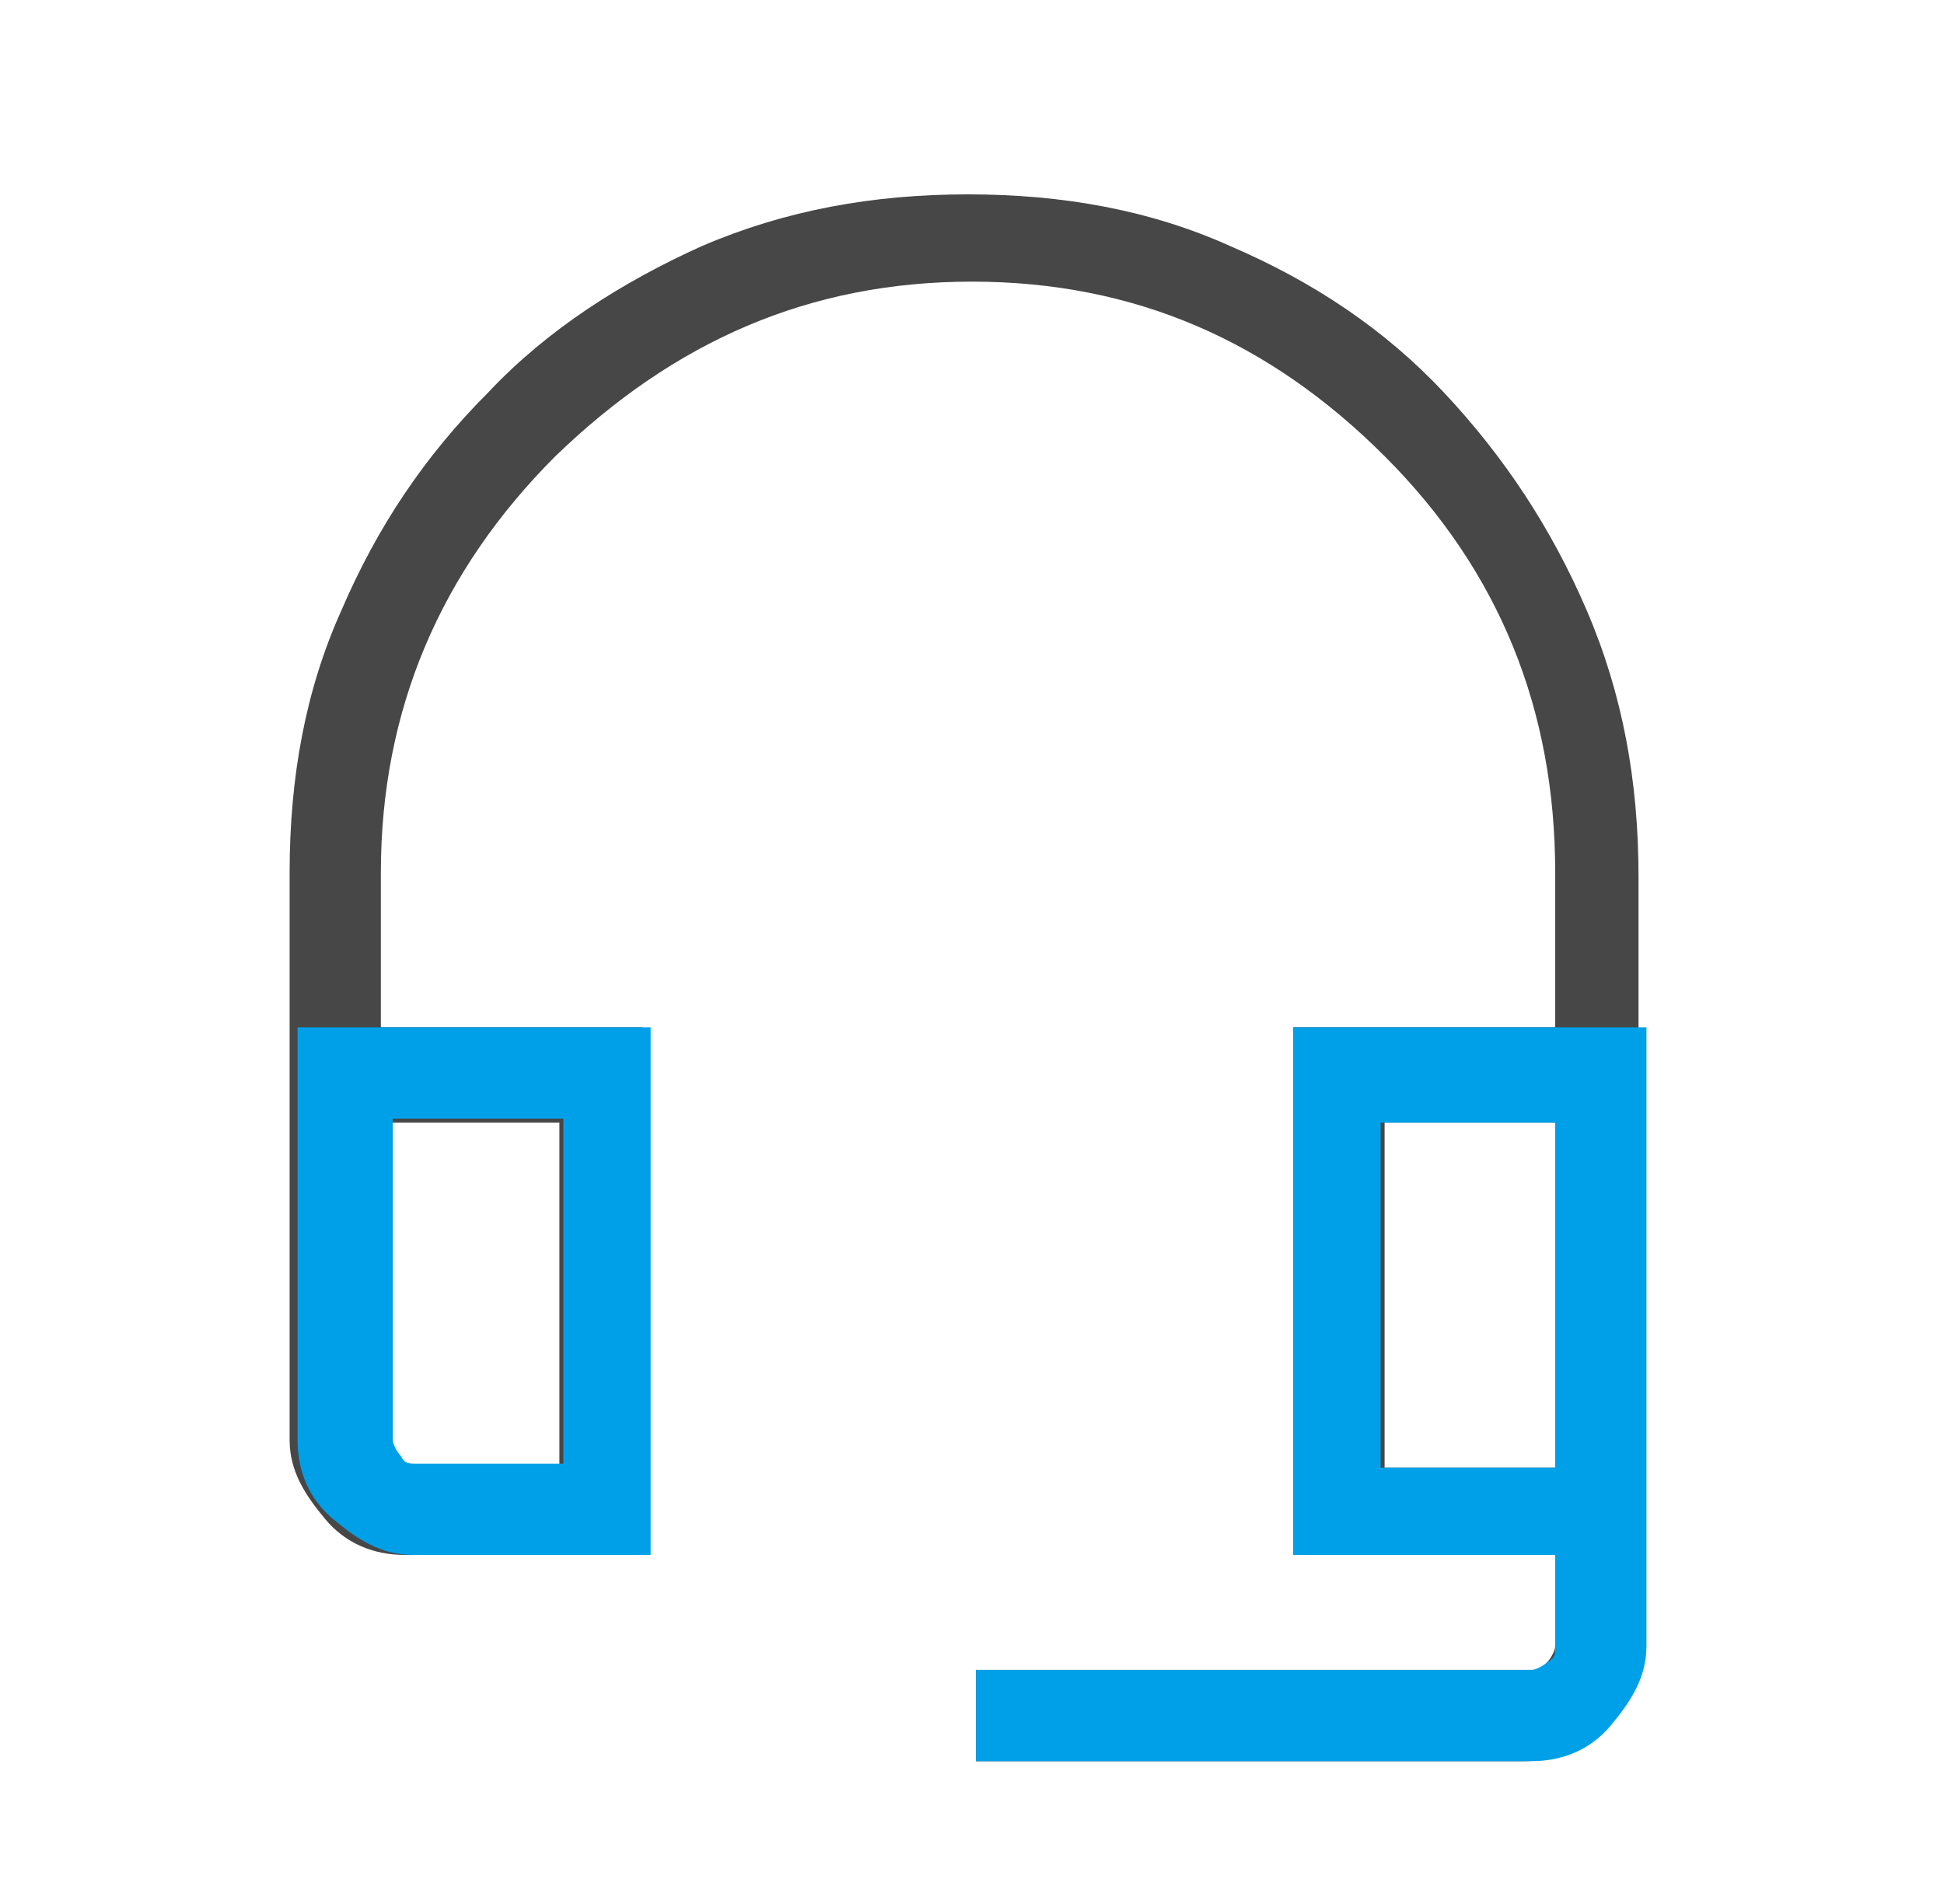
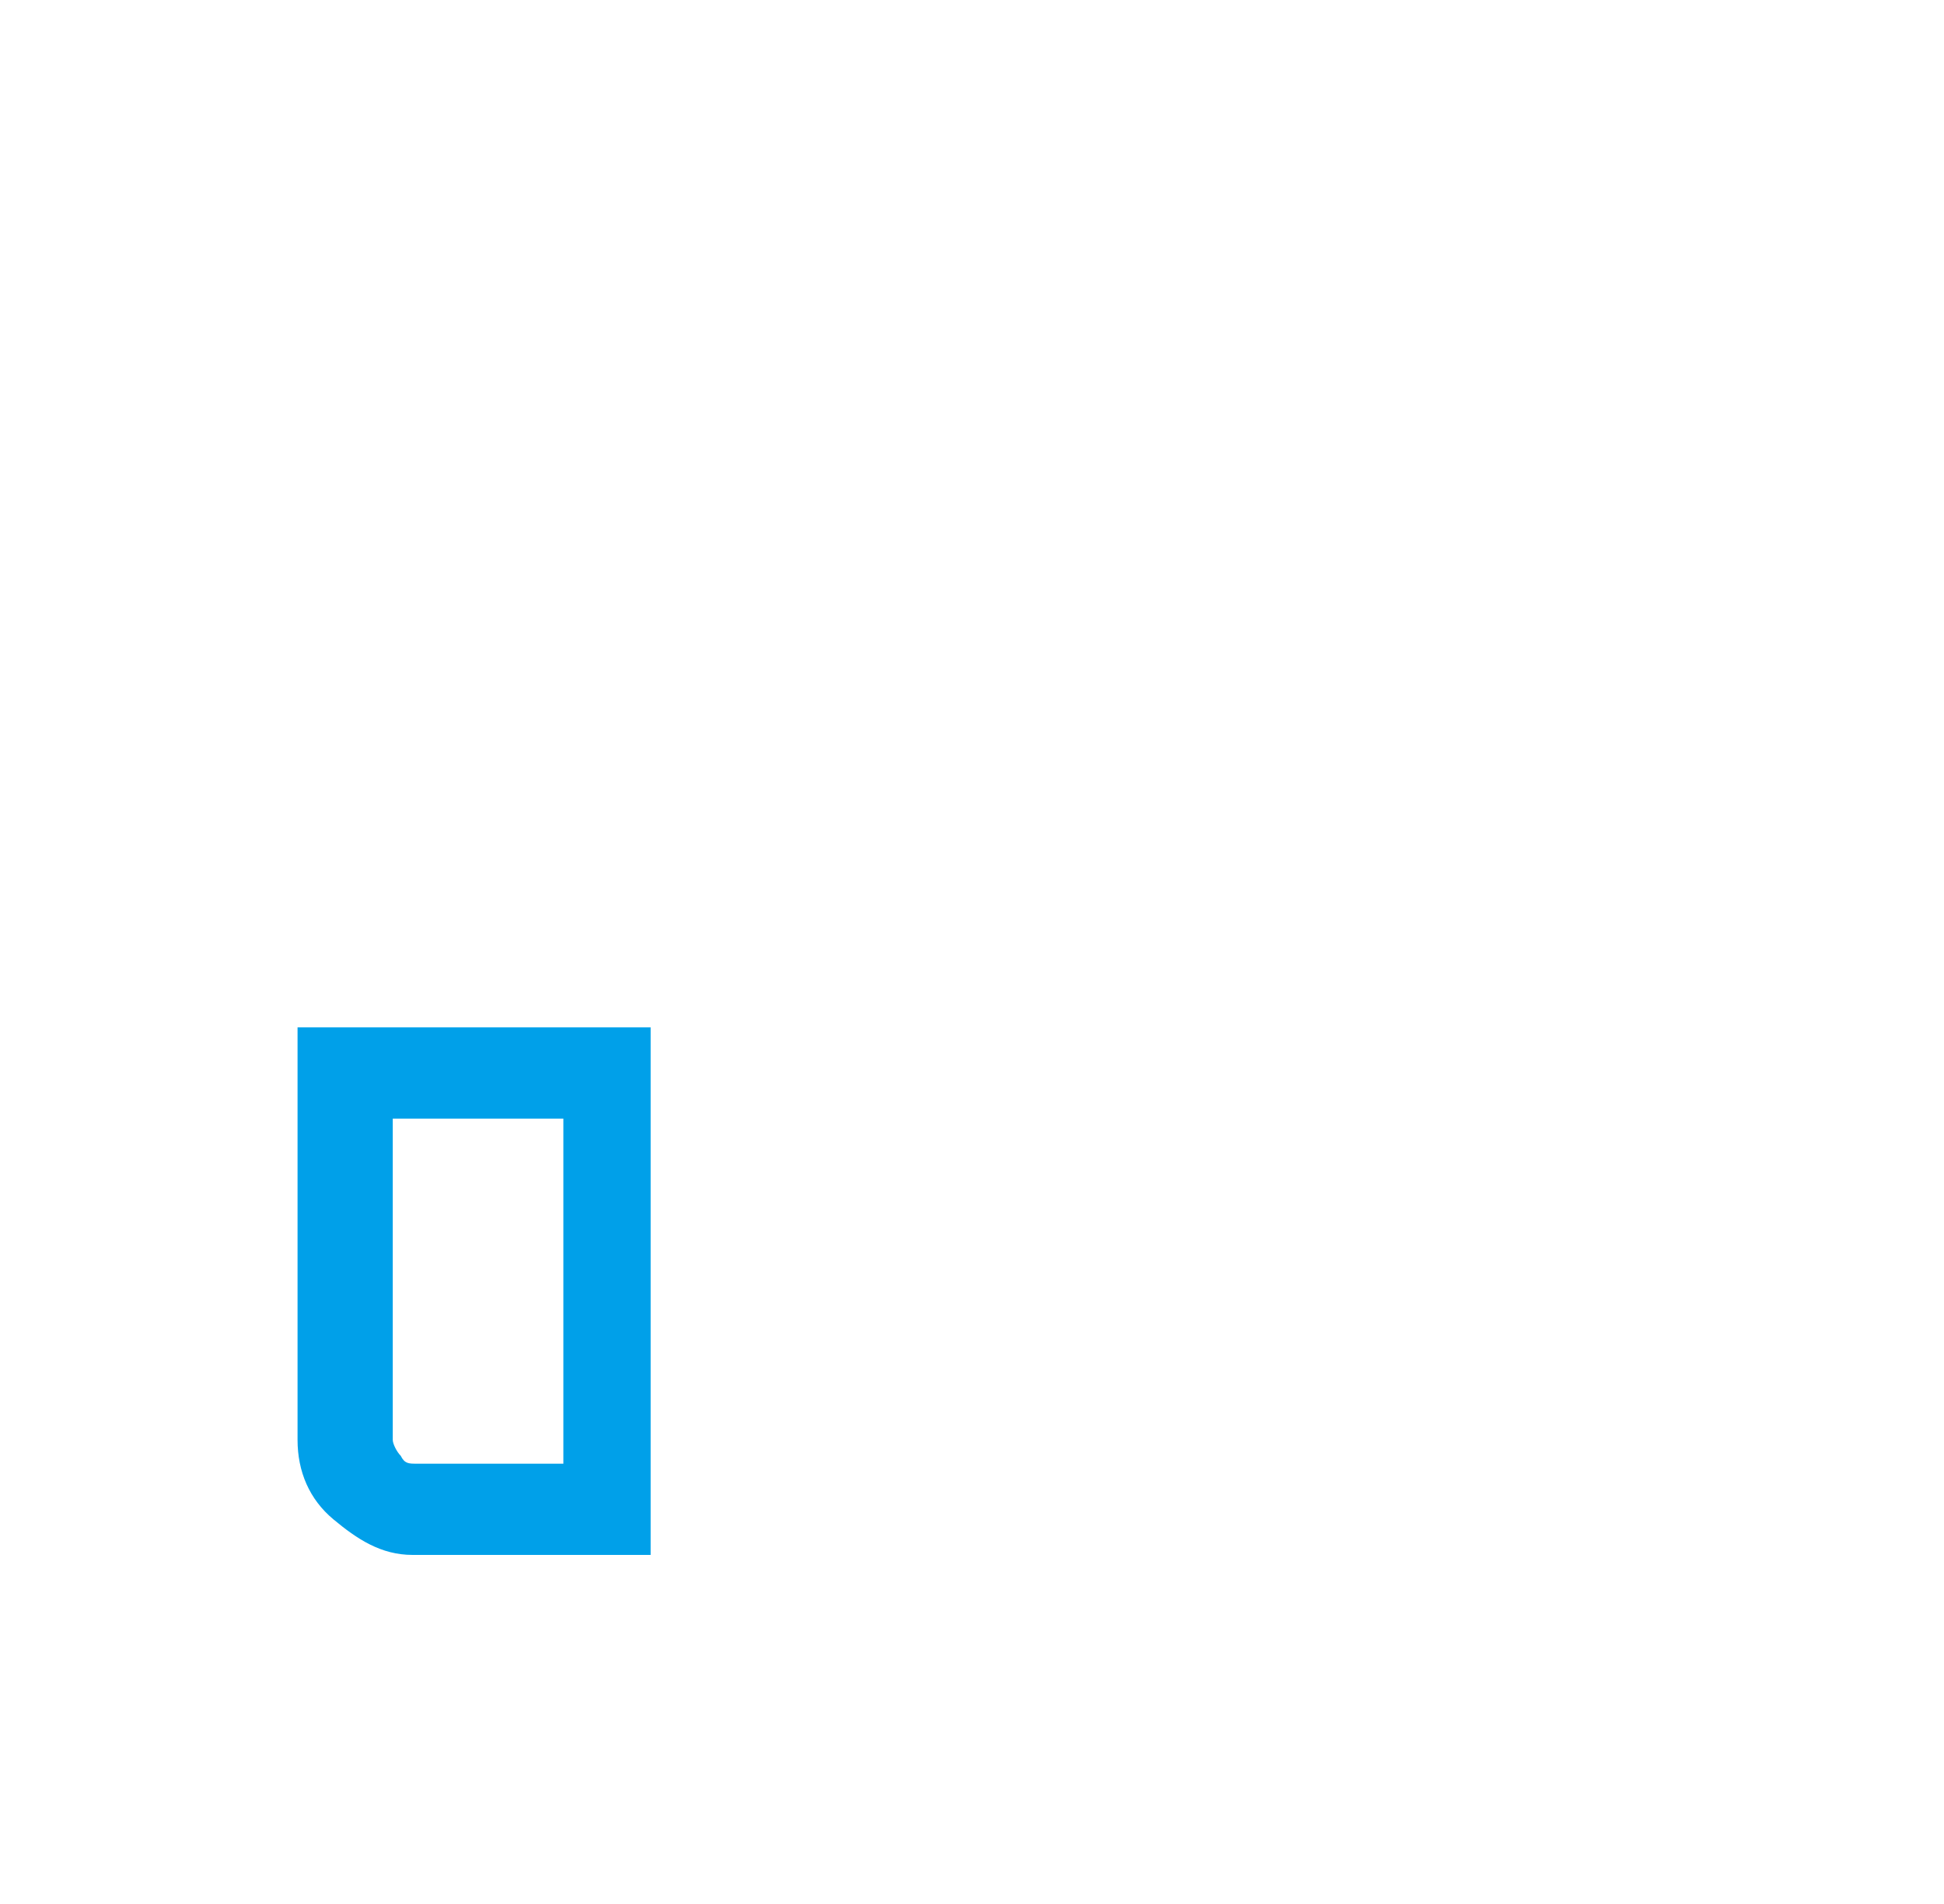
<svg xmlns="http://www.w3.org/2000/svg" width="49" height="48" viewBox="0 0 49 48" fill="none">
-   <path d="M24.6 44.4V42.1H38.6C38.8 42.1 38.9 42.1 39 41.9C39.1 41.8 39.2 41.6 39.2 41.5V39.2H32.6V25.9H39.2V22C39.2 17.9 37.8 14.4 34.9 11.5C32 8.6 28.6 7.1 24.5 7.1C20.4 7.1 17 8.6 14 11.5C11.1 14.4 9.6 17.9 9.6 22V25.9H16.2V39.2H10.2C9.4 39.2 8.7 38.9 8.2 38.3C7.7 37.7 7.3 37.1 7.3 36.3V22C7.3 19.6 7.7 17.4 8.6 15.4C9.5 13.3 10.7 11.5 12.3 9.9C13.8 8.3 15.7 7.1 17.7 6.2C19.8 5.3 22 4.9 24.4 4.9C26.8 4.9 29 5.3 31 6.2C33.1 7.1 34.9 8.3 36.4 9.9C37.9 11.5 39.1 13.3 40 15.4C40.9 17.5 41.3 19.7 41.3 22.1V41.5C41.3 42.3 41 43 40.4 43.5C39.8 44.1 39.2 44.4 38.4 44.4H24.4H24.6ZM10.4 37H14.1V28.3H9.7V36.4C9.7 36.6 9.7 36.7 9.9 36.8C10 36.9 10.2 37 10.3 37H10.4ZM34.9 37H39.3V28.3H34.9V37ZM10.4 28.2H9.8H14.2H10.5H10.4Z" fill="#474747" />
-   <path d="M39.2 25.9H32.6V39.2H39.2V41.5C39.2 41.7 39.2 41.8 39 41.9C38.9 42 38.7 42.1 38.6 42.1H24.6V44.4H38.6C39.4 44.4 40.1 44.1 40.6 43.5C41.1 42.9 41.5 42.3 41.5 41.5V25.9H39.2ZM39.2 37H34.8V28.3H39.2V37Z" fill="#00A0E9" />
  <path d="M10.4 39.2H16.4V25.9H7.5V36.3C7.5 37.1 7.8 37.8 8.4 38.3C9 38.8 9.6 39.2 10.4 39.2ZM9.8 28.2H14.2V36.9H10.5C10.3 36.9 10.2 36.9 10.1 36.7C10 36.6 9.9 36.4 9.9 36.3V28.2H9.8Z" fill="#00A0E9" />
</svg>